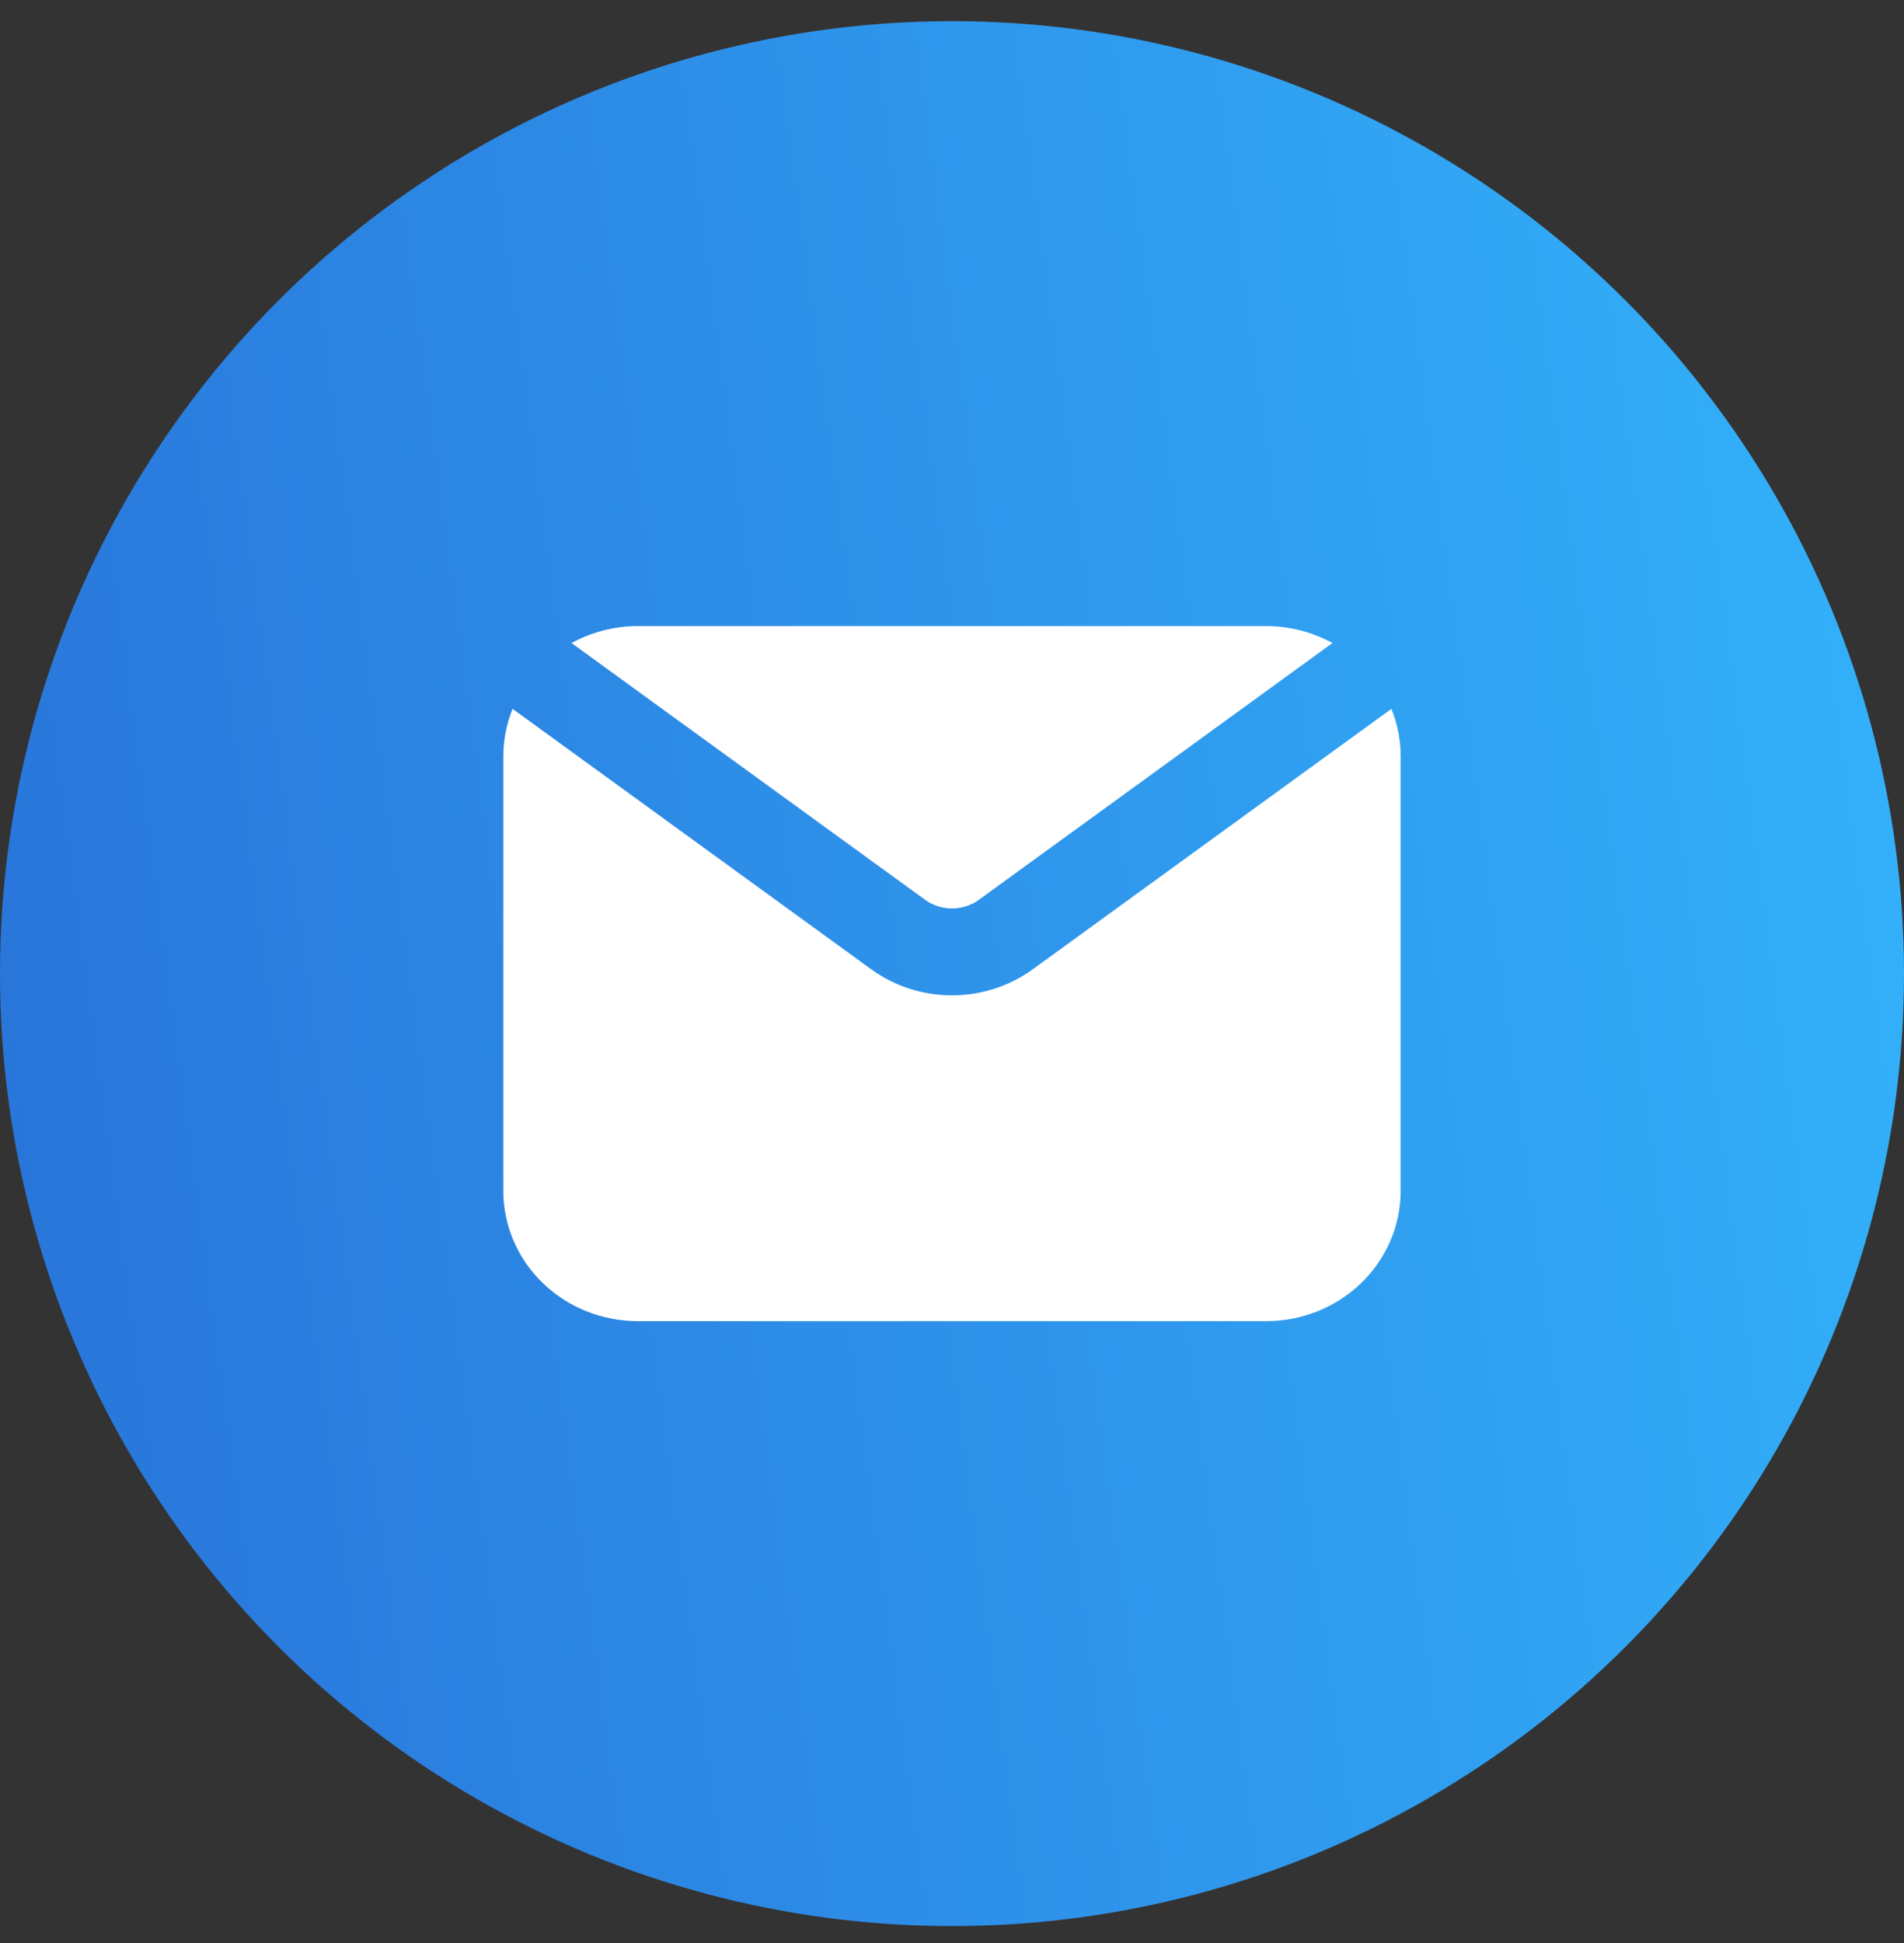
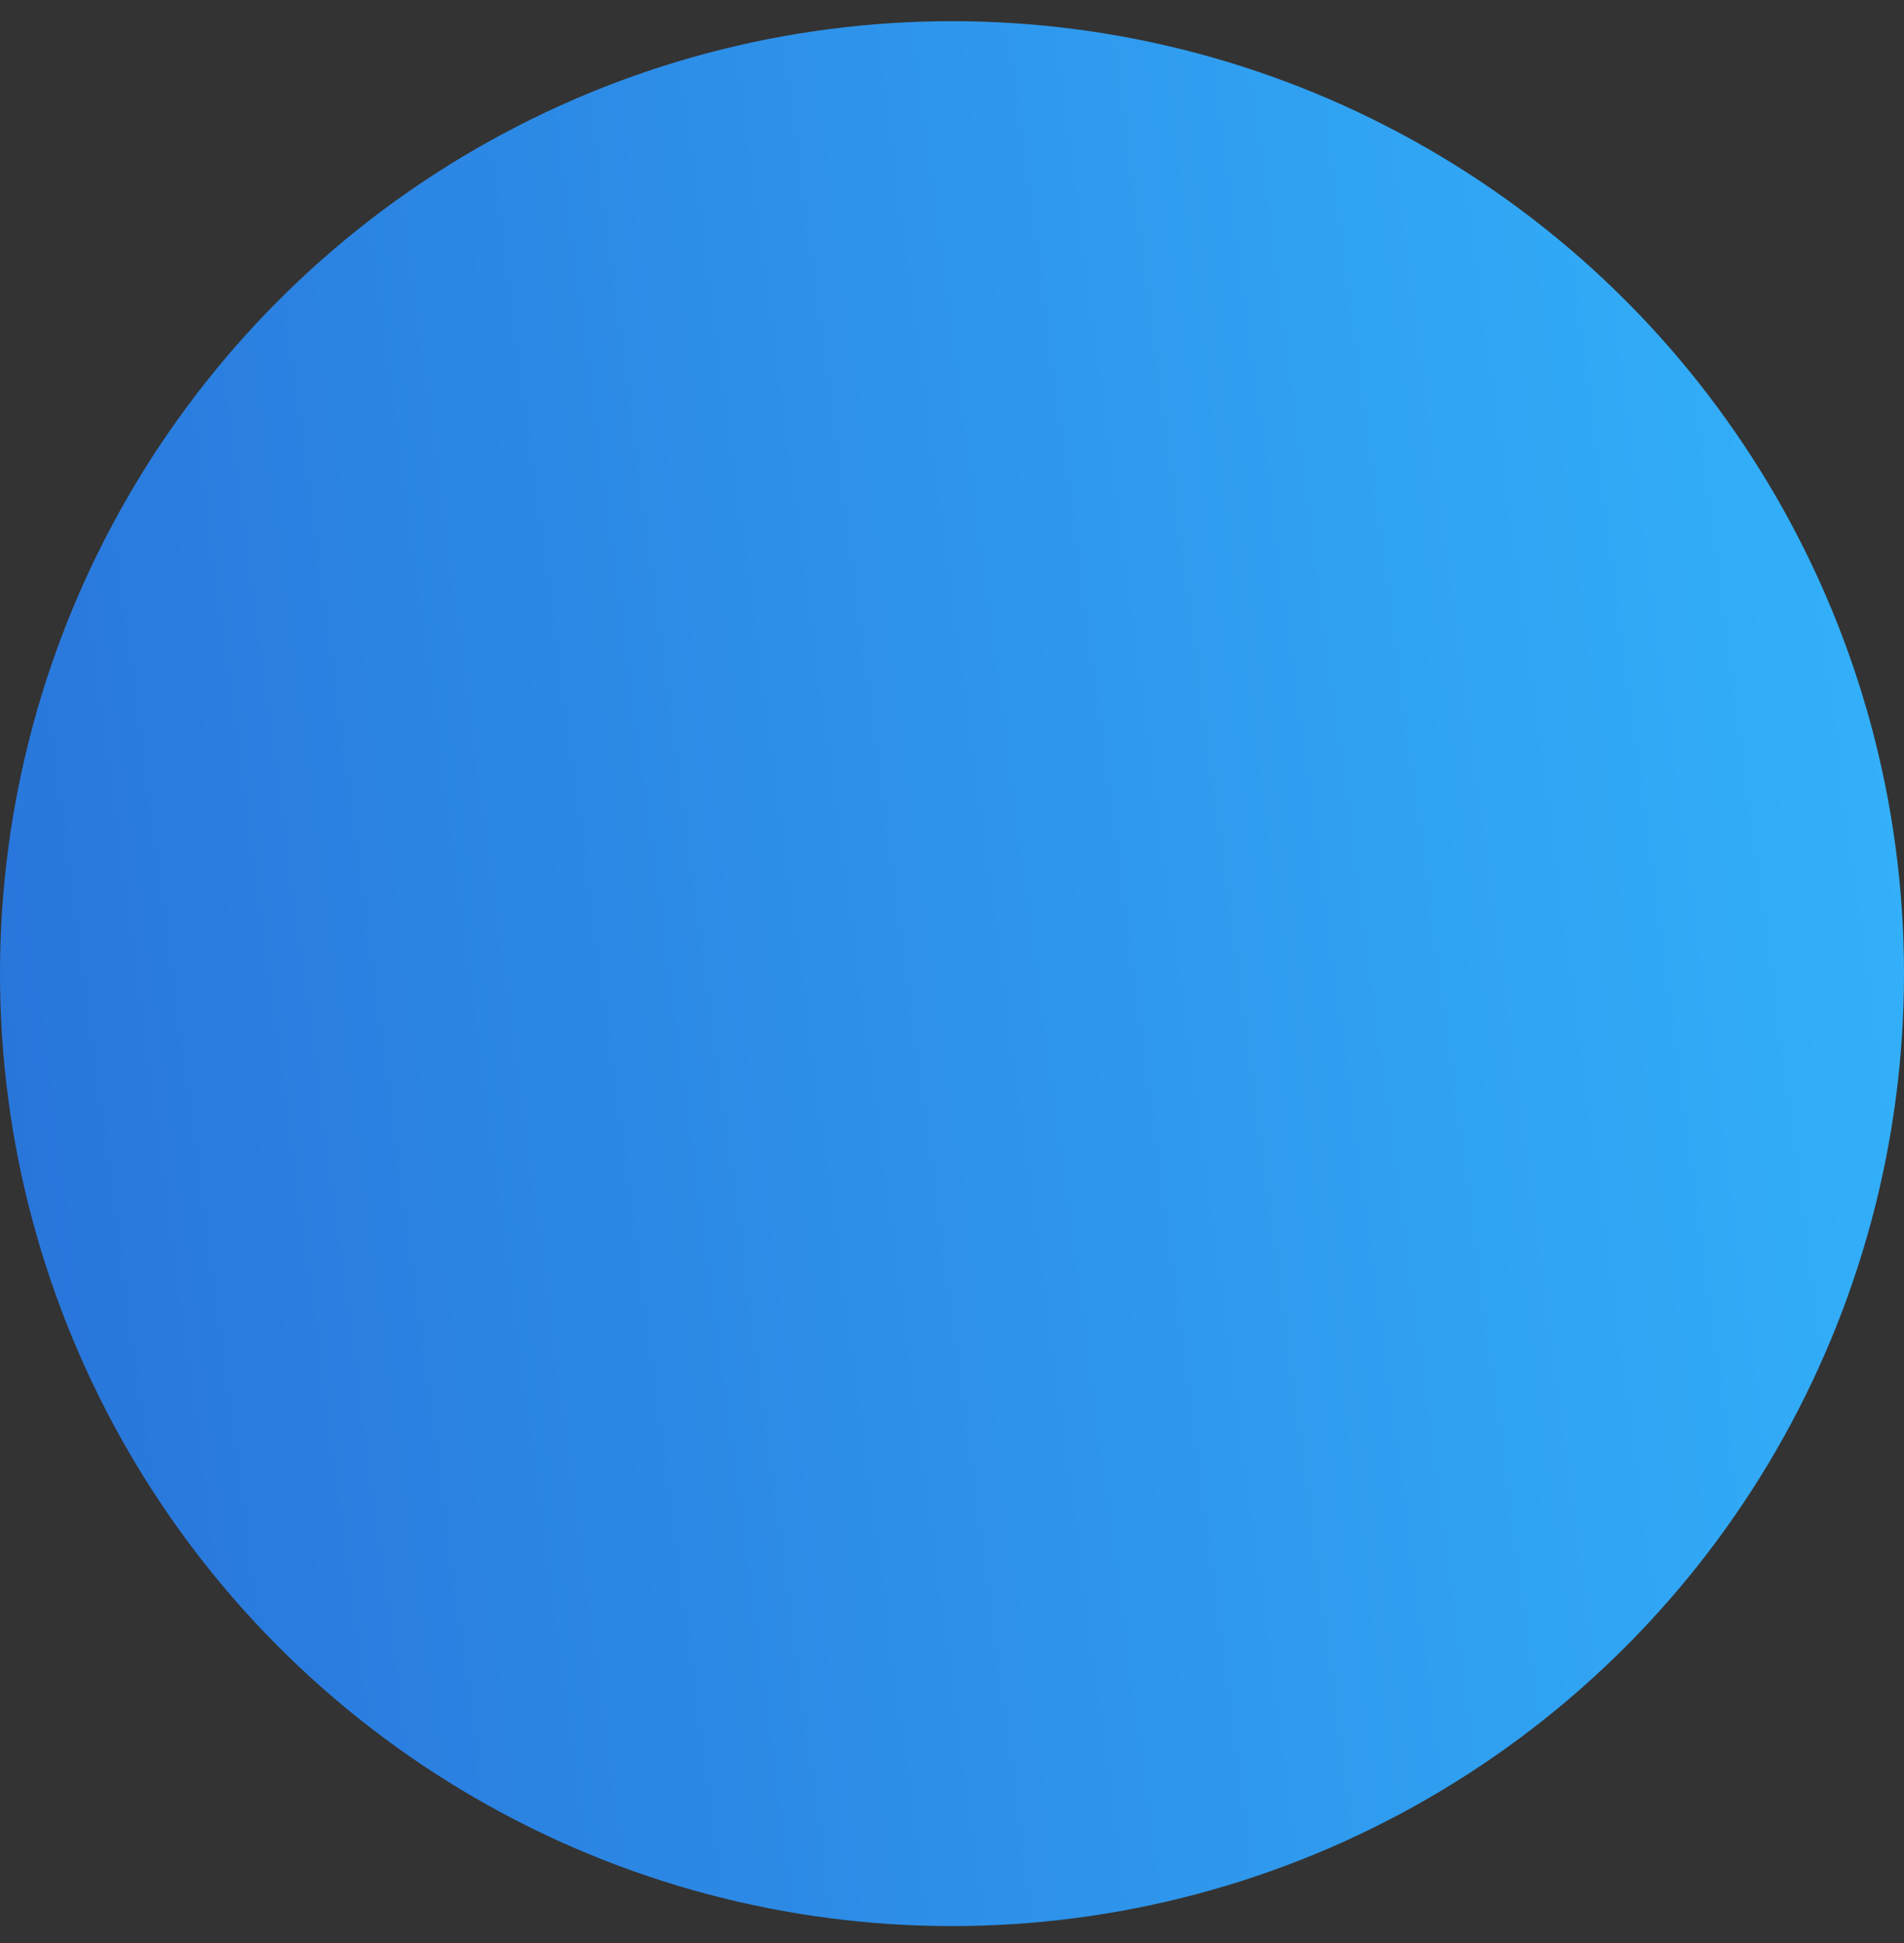
<svg xmlns="http://www.w3.org/2000/svg" width="50" height="51" viewBox="0 0 50 51" fill="none">
  <rect x="0" y="0" width="50" height="51" fill="#333333" stroke="none" />
  <circle cx="25" cy="25.556" r="25" fill="url(#paint0_linear_1991_6092)" />
-   <path fill-rule="evenodd" clip-rule="evenodd" d="M13.461 18.606C13.3 19 13.217 19.423 13.217 19.854V31.258C13.217 32.165 13.589 33.035 14.252 33.676C14.915 34.318 15.814 34.678 16.752 34.678C20.832 34.678 29.167 34.678 33.248 34.678C34.186 34.678 35.085 34.318 35.747 33.676C36.41 33.035 36.782 32.165 36.782 31.258V19.854C36.782 19.423 36.699 19 36.539 18.606L27.121 25.442C25.863 26.354 24.136 26.354 22.879 25.442L13.461 18.606ZM15.008 16.878L24.293 23.617C24.712 23.922 25.287 23.922 25.707 23.617L34.992 16.878C34.464 16.59 33.864 16.433 33.248 16.433C29.167 16.433 20.832 16.433 16.752 16.433C16.135 16.433 15.536 16.59 15.008 16.878Z" fill="white" />
  <defs>
    <linearGradient id="paint0_linear_1991_6092" x1="2.483" y1="46.795" x2="54.069" y2="39.934" gradientUnits="userSpaceOnUse">
      <stop stop-color="#2976DB" />
      <stop offset="1" stop-color="#33B2FA" />
    </linearGradient>
  </defs>
</svg>